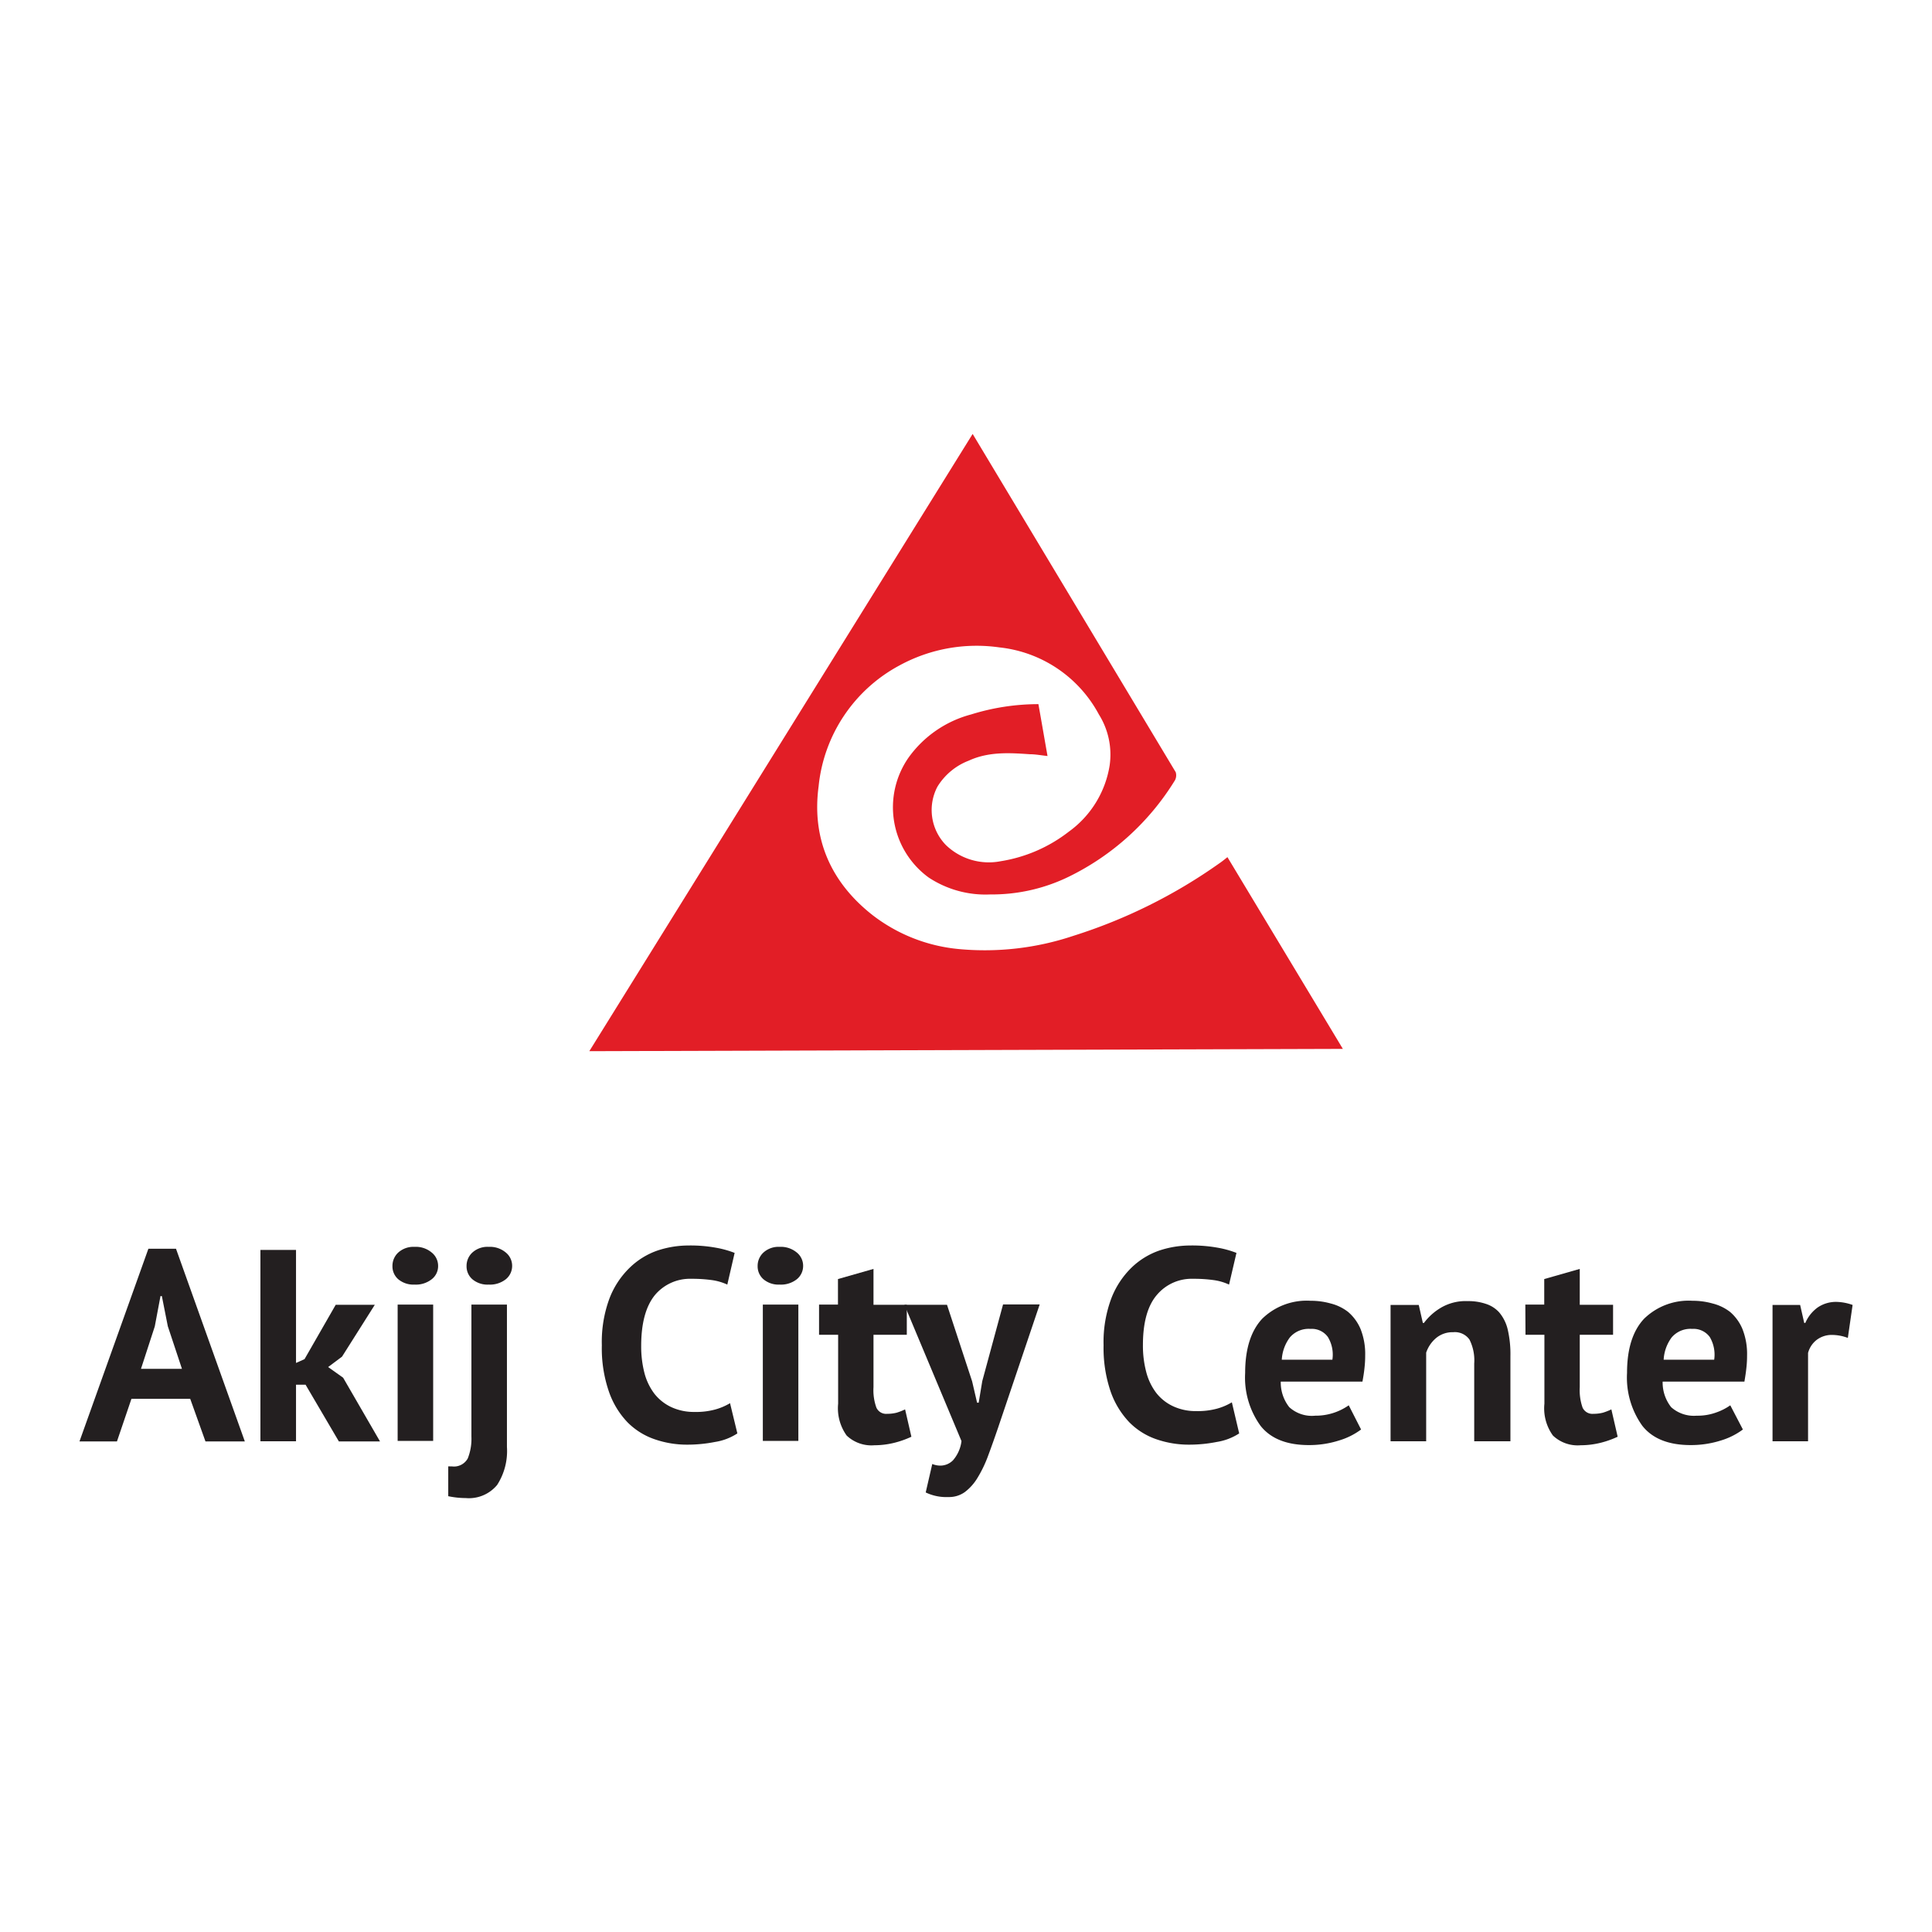
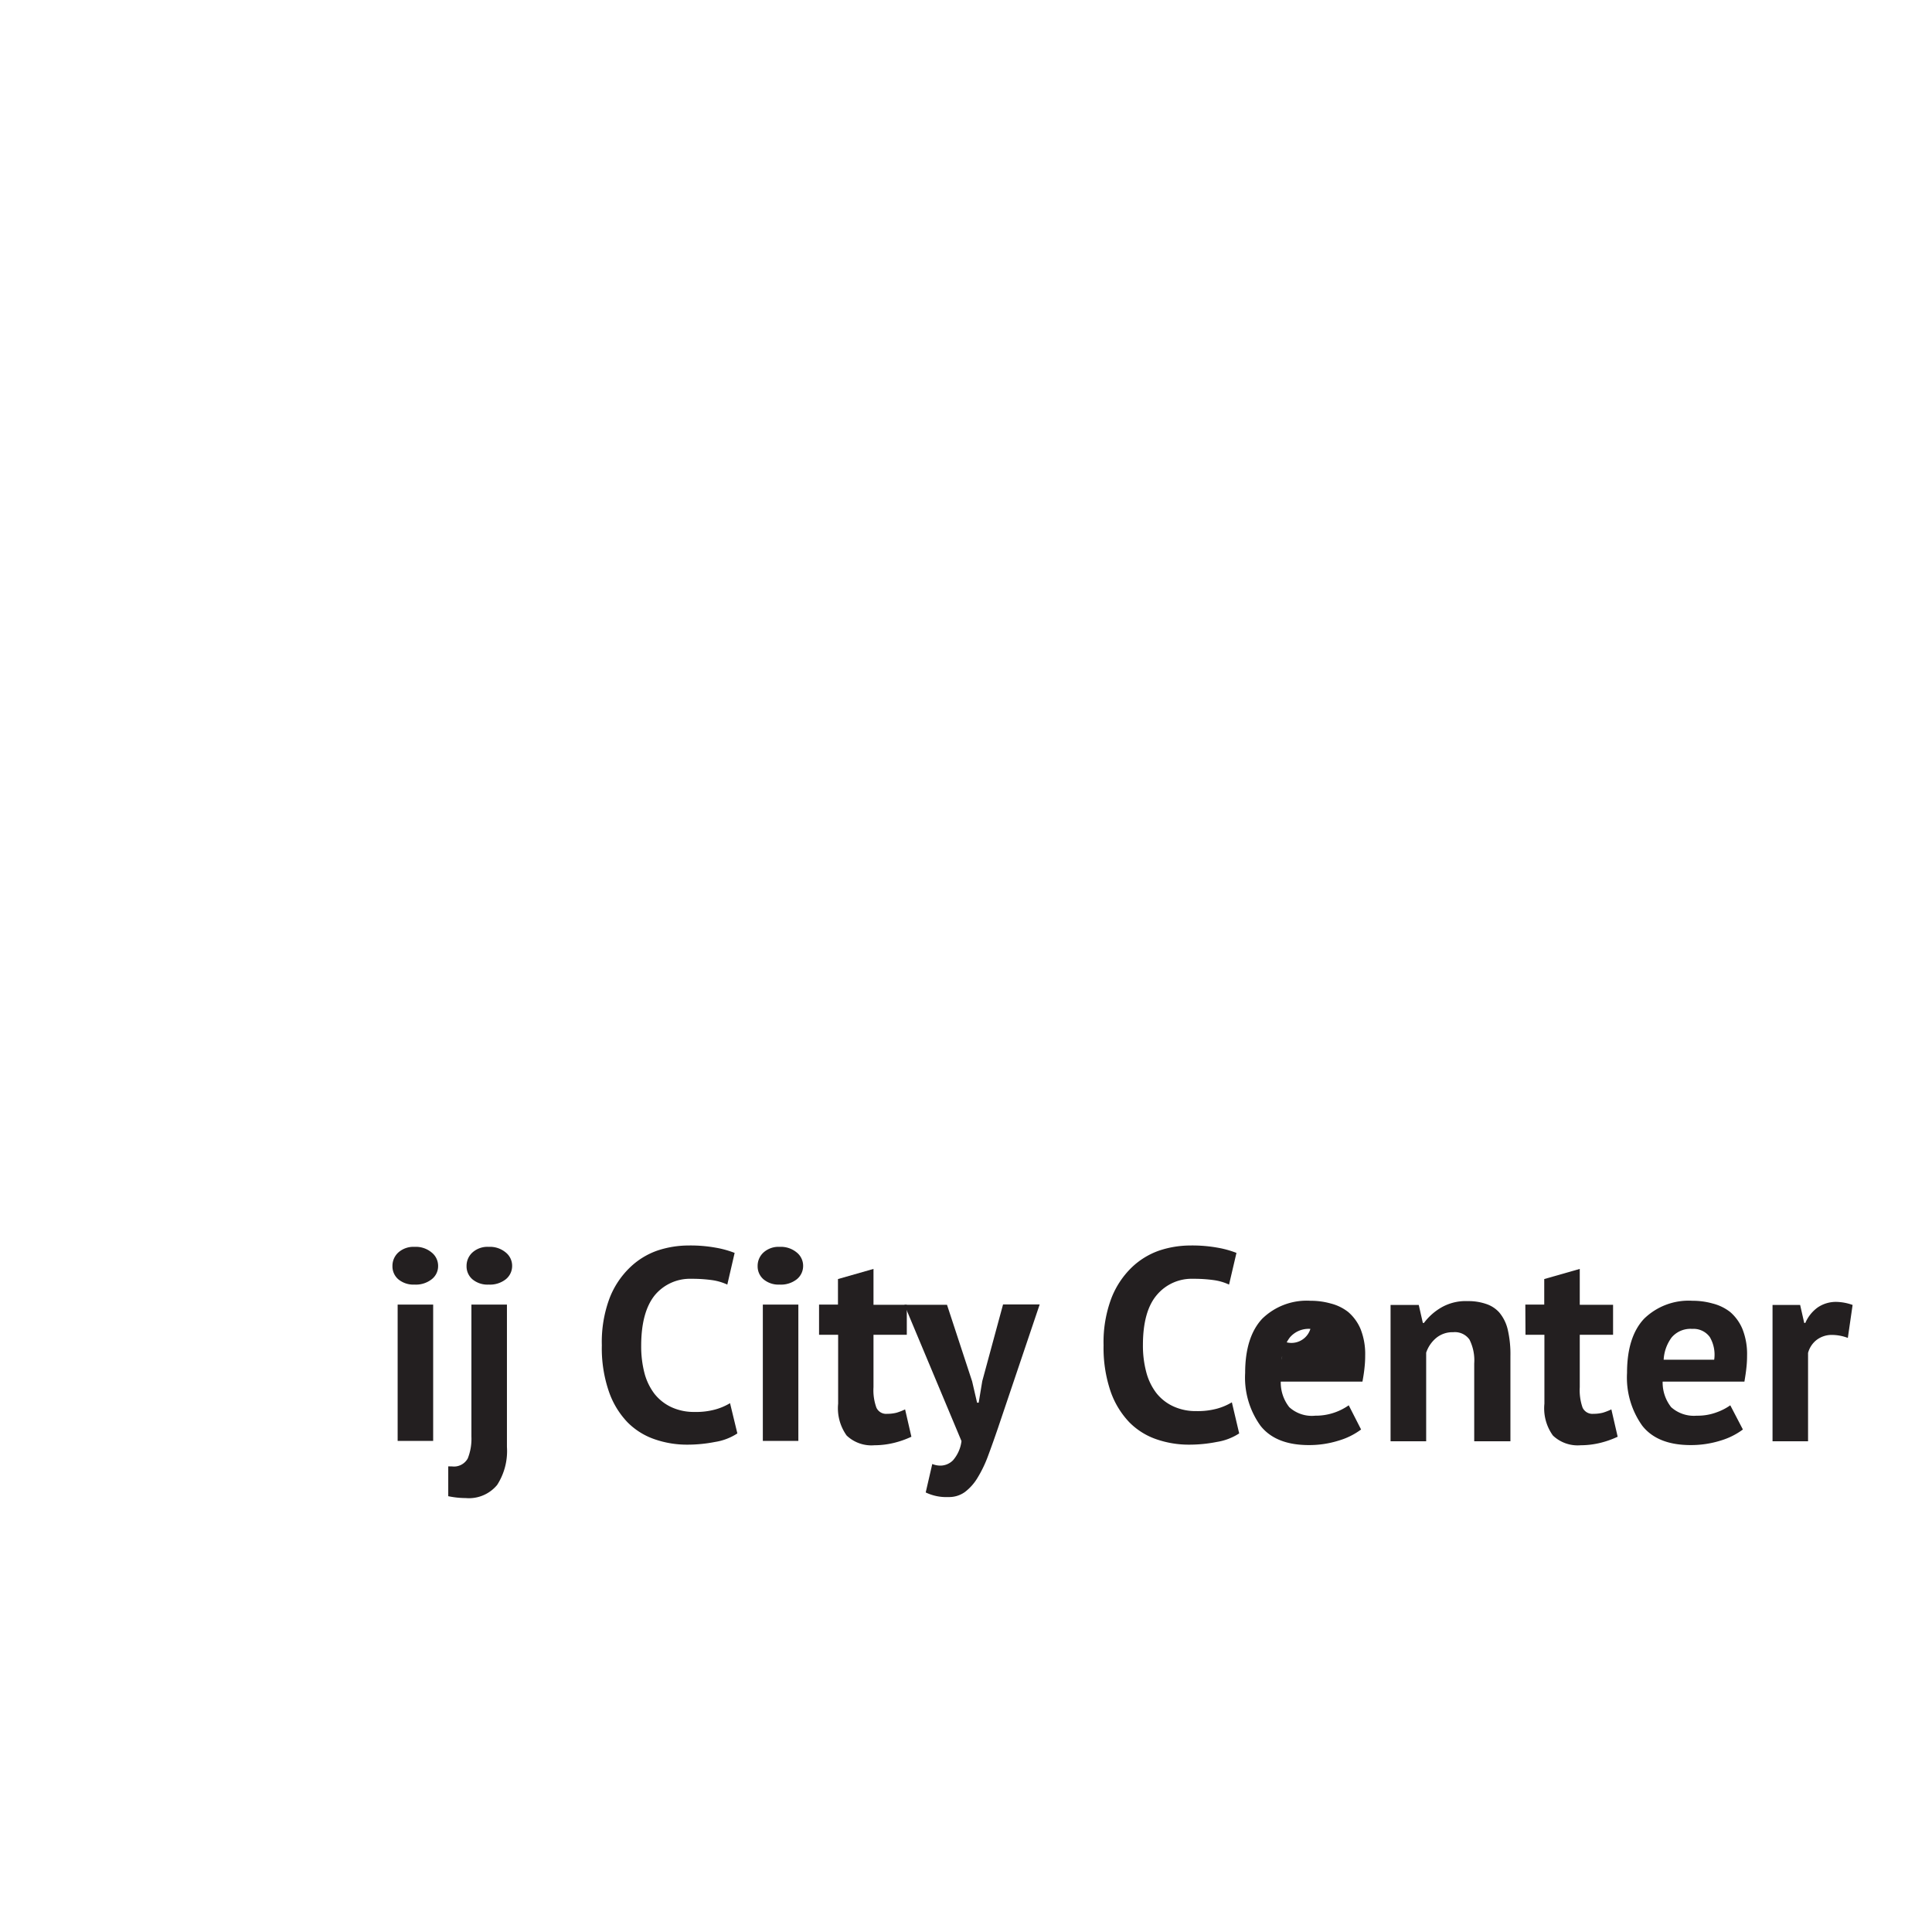
<svg xmlns="http://www.w3.org/2000/svg" viewBox="0 0 226.8 226.8">
  <defs>
    <style>.cls-1{fill:#231f20;}.cls-2{fill:#e21e26;}</style>
  </defs>
  <title>Artboard 11 copy 36</title>
  <g id="Layer_2" data-name="Layer 2">
-     <path class="cls-1" d="M22.33,164.21h-6.9l-1.7,5H9.33l8.09-22.62h3.24l8.08,22.62H24.12Zm-5.78-3.52h4.81l-1.66-5L19,152.15h-.16l-.67,3.56Z" />
-     <path class="cls-1" d="M35.87,162.55H34.75v6.64H30.57V146.73h4.18V160l1-.45,3.66-6.38H44l-3.85,6.09-1.63,1.22,1.76,1.25,4.33,7.48H39.78Z" />
    <path class="cls-1" d="M46.07,148.62a2.12,2.12,0,0,1,.69-1.59,2.66,2.66,0,0,1,1.91-.66,2.88,2.88,0,0,1,2,.66,2,2,0,0,1,.76,1.59,1.94,1.94,0,0,1-.76,1.56,3,3,0,0,1-2,.62,2.78,2.78,0,0,1-1.91-.62A2,2,0,0,1,46.07,148.62Zm.61,4.53h4.17v16H46.68Z" />
    <path class="cls-1" d="M55.34,153.15h4.17v16.71a7.34,7.34,0,0,1-1.15,4.46,4.3,4.3,0,0,1-3.69,1.54,10.09,10.09,0,0,1-2.05-.22v-3.5h.22a.65.65,0,0,0,.19,0,1.85,1.85,0,0,0,1.88-.93,6.21,6.21,0,0,0,.43-2.57Zm-.57-4.53a2.12,2.12,0,0,1,.69-1.59,2.64,2.64,0,0,1,1.91-.66,2.88,2.88,0,0,1,2,.66,2,2,0,0,1,.75,1.59,2,2,0,0,1-.75,1.56,3,3,0,0,1-2,.62,2.76,2.76,0,0,1-1.91-.62A2,2,0,0,1,54.77,148.62Z" />
    <path class="cls-1" d="M86.56,168.27a6.62,6.62,0,0,1-2.61,1,16.76,16.76,0,0,1-3.26.32,11.52,11.52,0,0,1-3.83-.63,8.25,8.25,0,0,1-3.2-2,9.84,9.84,0,0,1-2.19-3.63,15.61,15.61,0,0,1-.82-5.4,14.66,14.66,0,0,1,.91-5.54,10,10,0,0,1,2.38-3.59,8.83,8.83,0,0,1,3.25-2,11.6,11.6,0,0,1,3.6-.59,16.68,16.68,0,0,1,3.25.26,11.49,11.49,0,0,1,2.2.61l-.86,3.72a6.44,6.44,0,0,0-1.75-.52,17.08,17.08,0,0,0-2.46-.16,5.37,5.37,0,0,0-4.28,1.9Q75.27,154,75.27,158a12.47,12.47,0,0,0,.38,3.17,6.92,6.92,0,0,0,1.17,2.44,5.48,5.48,0,0,0,2,1.58,6.28,6.28,0,0,0,2.71.56,8.54,8.54,0,0,0,2.44-.29,7,7,0,0,0,1.73-.74Z" />
    <path class="cls-1" d="M88.94,148.62a2.12,2.12,0,0,1,.69-1.59,2.63,2.63,0,0,1,1.9-.66,2.91,2.91,0,0,1,2,.66,2,2,0,0,1,.75,1.59,2,2,0,0,1-.75,1.56,3,3,0,0,1-2,.62,2.75,2.75,0,0,1-1.9-.62A2,2,0,0,1,88.94,148.62Zm.61,4.53h4.17v16H89.55Z" />
    <path class="cls-1" d="M96.15,153.15h2.22v-3l4.17-1.19v4.21h3.91v3.52h-3.91v6.16a6,6,0,0,0,.34,2.39,1.25,1.25,0,0,0,1.26.73,4.45,4.45,0,0,0,1.11-.13,6.87,6.87,0,0,0,1-.39l.74,3.21a11,11,0,0,1-2,.71,9.74,9.74,0,0,1-2.34.29,4.22,4.22,0,0,1-3.26-1.14,5.5,5.5,0,0,1-1-3.74v-8.09H96.15Z" />
    <path class="cls-1" d="M114.12,162.16l.58,2.5h.19l.42-2.53,2.44-9h4.3l-4.88,14.46c-.41,1.2-.8,2.3-1.17,3.29a14.55,14.55,0,0,1-1.24,2.59,5.89,5.89,0,0,1-1.49,1.68,3.17,3.17,0,0,1-1.94.59,5.58,5.58,0,0,1-2.66-.54l.77-3.34a2.53,2.53,0,0,0,1,.19,2.1,2.1,0,0,0,1.43-.62,4.21,4.21,0,0,0,1-2.26l-6.7-16h5Z" />
    <path class="cls-1" d="M145.47,168.27a6.73,6.73,0,0,1-2.62,1,16.58,16.58,0,0,1-3.25.32,11.63,11.63,0,0,1-3.84-.63,8.22,8.22,0,0,1-3.19-2,10,10,0,0,1-2.2-3.63,15.85,15.85,0,0,1-.82-5.4,14.65,14.65,0,0,1,.92-5.54,10.13,10.13,0,0,1,2.37-3.59,8.86,8.86,0,0,1,3.26-2,11.58,11.58,0,0,1,3.59-.59,16.79,16.79,0,0,1,3.26.26,11.49,11.49,0,0,1,2.2.61l-.87,3.72a6.23,6.23,0,0,0-1.75-.52,16.83,16.83,0,0,0-2.45-.16,5.34,5.34,0,0,0-4.28,1.9q-1.63,1.91-1.63,5.88a12,12,0,0,0,.39,3.17,6.92,6.92,0,0,0,1.17,2.44,5.4,5.4,0,0,0,2,1.58,6.25,6.25,0,0,0,2.71.56,8.63,8.63,0,0,0,2.44-.29,7,7,0,0,0,1.73-.74Z" />
-     <path class="cls-1" d="M159.78,167.81a8.3,8.3,0,0,1-2.62,1.3,11.51,11.51,0,0,1-3.51.53q-3.89,0-5.68-2.27a9.67,9.67,0,0,1-1.8-6.2c0-2.83.68-4.94,2-6.36a7.47,7.47,0,0,1,5.68-2.11,8.58,8.58,0,0,1,2.37.32,5.47,5.47,0,0,1,2.05,1,5.38,5.38,0,0,1,1.45,2,7.93,7.93,0,0,1,.54,3.12,12.25,12.25,0,0,1-.08,1.44c-.05.51-.13,1-.24,1.61h-9.59a4.67,4.67,0,0,0,1,3,3.94,3.94,0,0,0,3.05,1,6.74,6.74,0,0,0,3.93-1.22ZM153.83,156a2.9,2.9,0,0,0-2.41,1,4.8,4.8,0,0,0-.95,2.62h5.94a4,4,0,0,0-.53-2.67A2.33,2.33,0,0,0,153.83,156Z" />
+     <path class="cls-1" d="M159.78,167.81a8.3,8.3,0,0,1-2.62,1.3,11.51,11.51,0,0,1-3.51.53q-3.89,0-5.68-2.27a9.67,9.67,0,0,1-1.8-6.2c0-2.83.68-4.94,2-6.36a7.47,7.47,0,0,1,5.68-2.11,8.58,8.58,0,0,1,2.37.32,5.47,5.47,0,0,1,2.05,1,5.38,5.38,0,0,1,1.45,2,7.93,7.93,0,0,1,.54,3.12,12.25,12.25,0,0,1-.08,1.44c-.05.51-.13,1-.24,1.61h-9.59a4.67,4.67,0,0,0,1,3,3.94,3.94,0,0,0,3.05,1,6.74,6.74,0,0,0,3.93-1.22ZM153.83,156a2.9,2.9,0,0,0-2.41,1,4.8,4.8,0,0,0-.95,2.62a4,4,0,0,0-.53-2.67A2.33,2.33,0,0,0,153.83,156Z" />
    <path class="cls-1" d="M173.06,169.19v-9.12a5.43,5.43,0,0,0-.56-2.82,2.09,2.09,0,0,0-1.91-.86,3,3,0,0,0-2,.68,3.84,3.84,0,0,0-1.17,1.72v10.4h-4.18v-16h3.31l.48,2.11h.13a6.8,6.8,0,0,1,2-1.79,5.73,5.73,0,0,1,3.14-.77,6.34,6.34,0,0,1,2.12.32,3.58,3.58,0,0,1,1.57,1,4.83,4.83,0,0,1,1,2,12.72,12.72,0,0,1,.32,3.13v10Z" />
    <path class="cls-1" d="M179.06,153.15h2.22v-3l4.17-1.19v4.21h3.91v3.52h-3.91v6.16a6.19,6.19,0,0,0,.33,2.39,1.27,1.27,0,0,0,1.27.73,4.45,4.45,0,0,0,1.11-.13,6.87,6.87,0,0,0,1-.39l.74,3.21a11,11,0,0,1-2,.71,9.74,9.74,0,0,1-2.34.29,4.21,4.21,0,0,1-3.26-1.14,5.45,5.45,0,0,1-1-3.74v-8.09h-2.22Z" />
    <path class="cls-1" d="M204.6,167.81a8.35,8.35,0,0,1-2.61,1.3,11.62,11.62,0,0,1-3.52.53q-3.89,0-5.68-2.27a9.73,9.73,0,0,1-1.79-6.2c0-2.83.67-4.94,2-6.36a7.48,7.48,0,0,1,5.68-2.11,8.58,8.58,0,0,1,2.37.32,5.52,5.52,0,0,1,2.06,1,5.36,5.36,0,0,1,1.44,2,7.93,7.93,0,0,1,.54,3.12,12.25,12.25,0,0,1-.08,1.44c-.05.51-.13,1-.23,1.61h-9.6a4.67,4.67,0,0,0,1,3,4,4,0,0,0,3,1,6.4,6.4,0,0,0,2.35-.4,6.59,6.59,0,0,0,1.59-.82ZM198.65,156a2.9,2.9,0,0,0-2.41,1,4.8,4.8,0,0,0-.94,2.62h5.93a4.08,4.08,0,0,0-.52-2.67A2.36,2.36,0,0,0,198.65,156Z" />
    <path class="cls-1" d="M216.92,157.06a5.28,5.28,0,0,0-1.79-.35,2.92,2.92,0,0,0-1.88.59,2.87,2.87,0,0,0-1,1.52v10.37h-4.17v-16h3.24l.48,2.11h.13a4.36,4.36,0,0,1,1.47-1.83,3.81,3.81,0,0,1,2.18-.64,6,6,0,0,1,1.9.36Z" />
-     <path class="cls-2" d="M114.18,50.94l-45,72.46,88.46-.27-13.55-22.51c-.32.26-.67.54-.94.72A61.65,61.65,0,0,1,126,109.86a32.74,32.74,0,0,1-13.46,1.55,19.54,19.54,0,0,1-10.13-4c-4.74-3.73-7.16-8.79-6.31-15.12a18.15,18.15,0,0,1,9.54-14.2A18.9,18.9,0,0,1,117.33,76,15.06,15.06,0,0,1,129,83.87a8.88,8.88,0,0,1,1.26,6,11.89,11.89,0,0,1-4.79,7.76,17.48,17.48,0,0,1-8,3.47,7.26,7.26,0,0,1-6.43-1.9,5.89,5.89,0,0,1-1-6.84,7.43,7.43,0,0,1,3.67-3.06c2.32-1.07,4.74-.93,7.17-.76.67,0,1.34.13,2.09.21-.37-2.09-.71-4.08-1.07-6.09A26.57,26.57,0,0,0,114,83.87a13.18,13.18,0,0,0-7.34,5.06A10.2,10.2,0,0,0,109,103a12.1,12.1,0,0,0,7.24,2,20.6,20.6,0,0,0,9.16-2.05,30.14,30.14,0,0,0,12.54-11.37,1.26,1.26,0,0,0,.08-.93" />
  </g>
</svg>